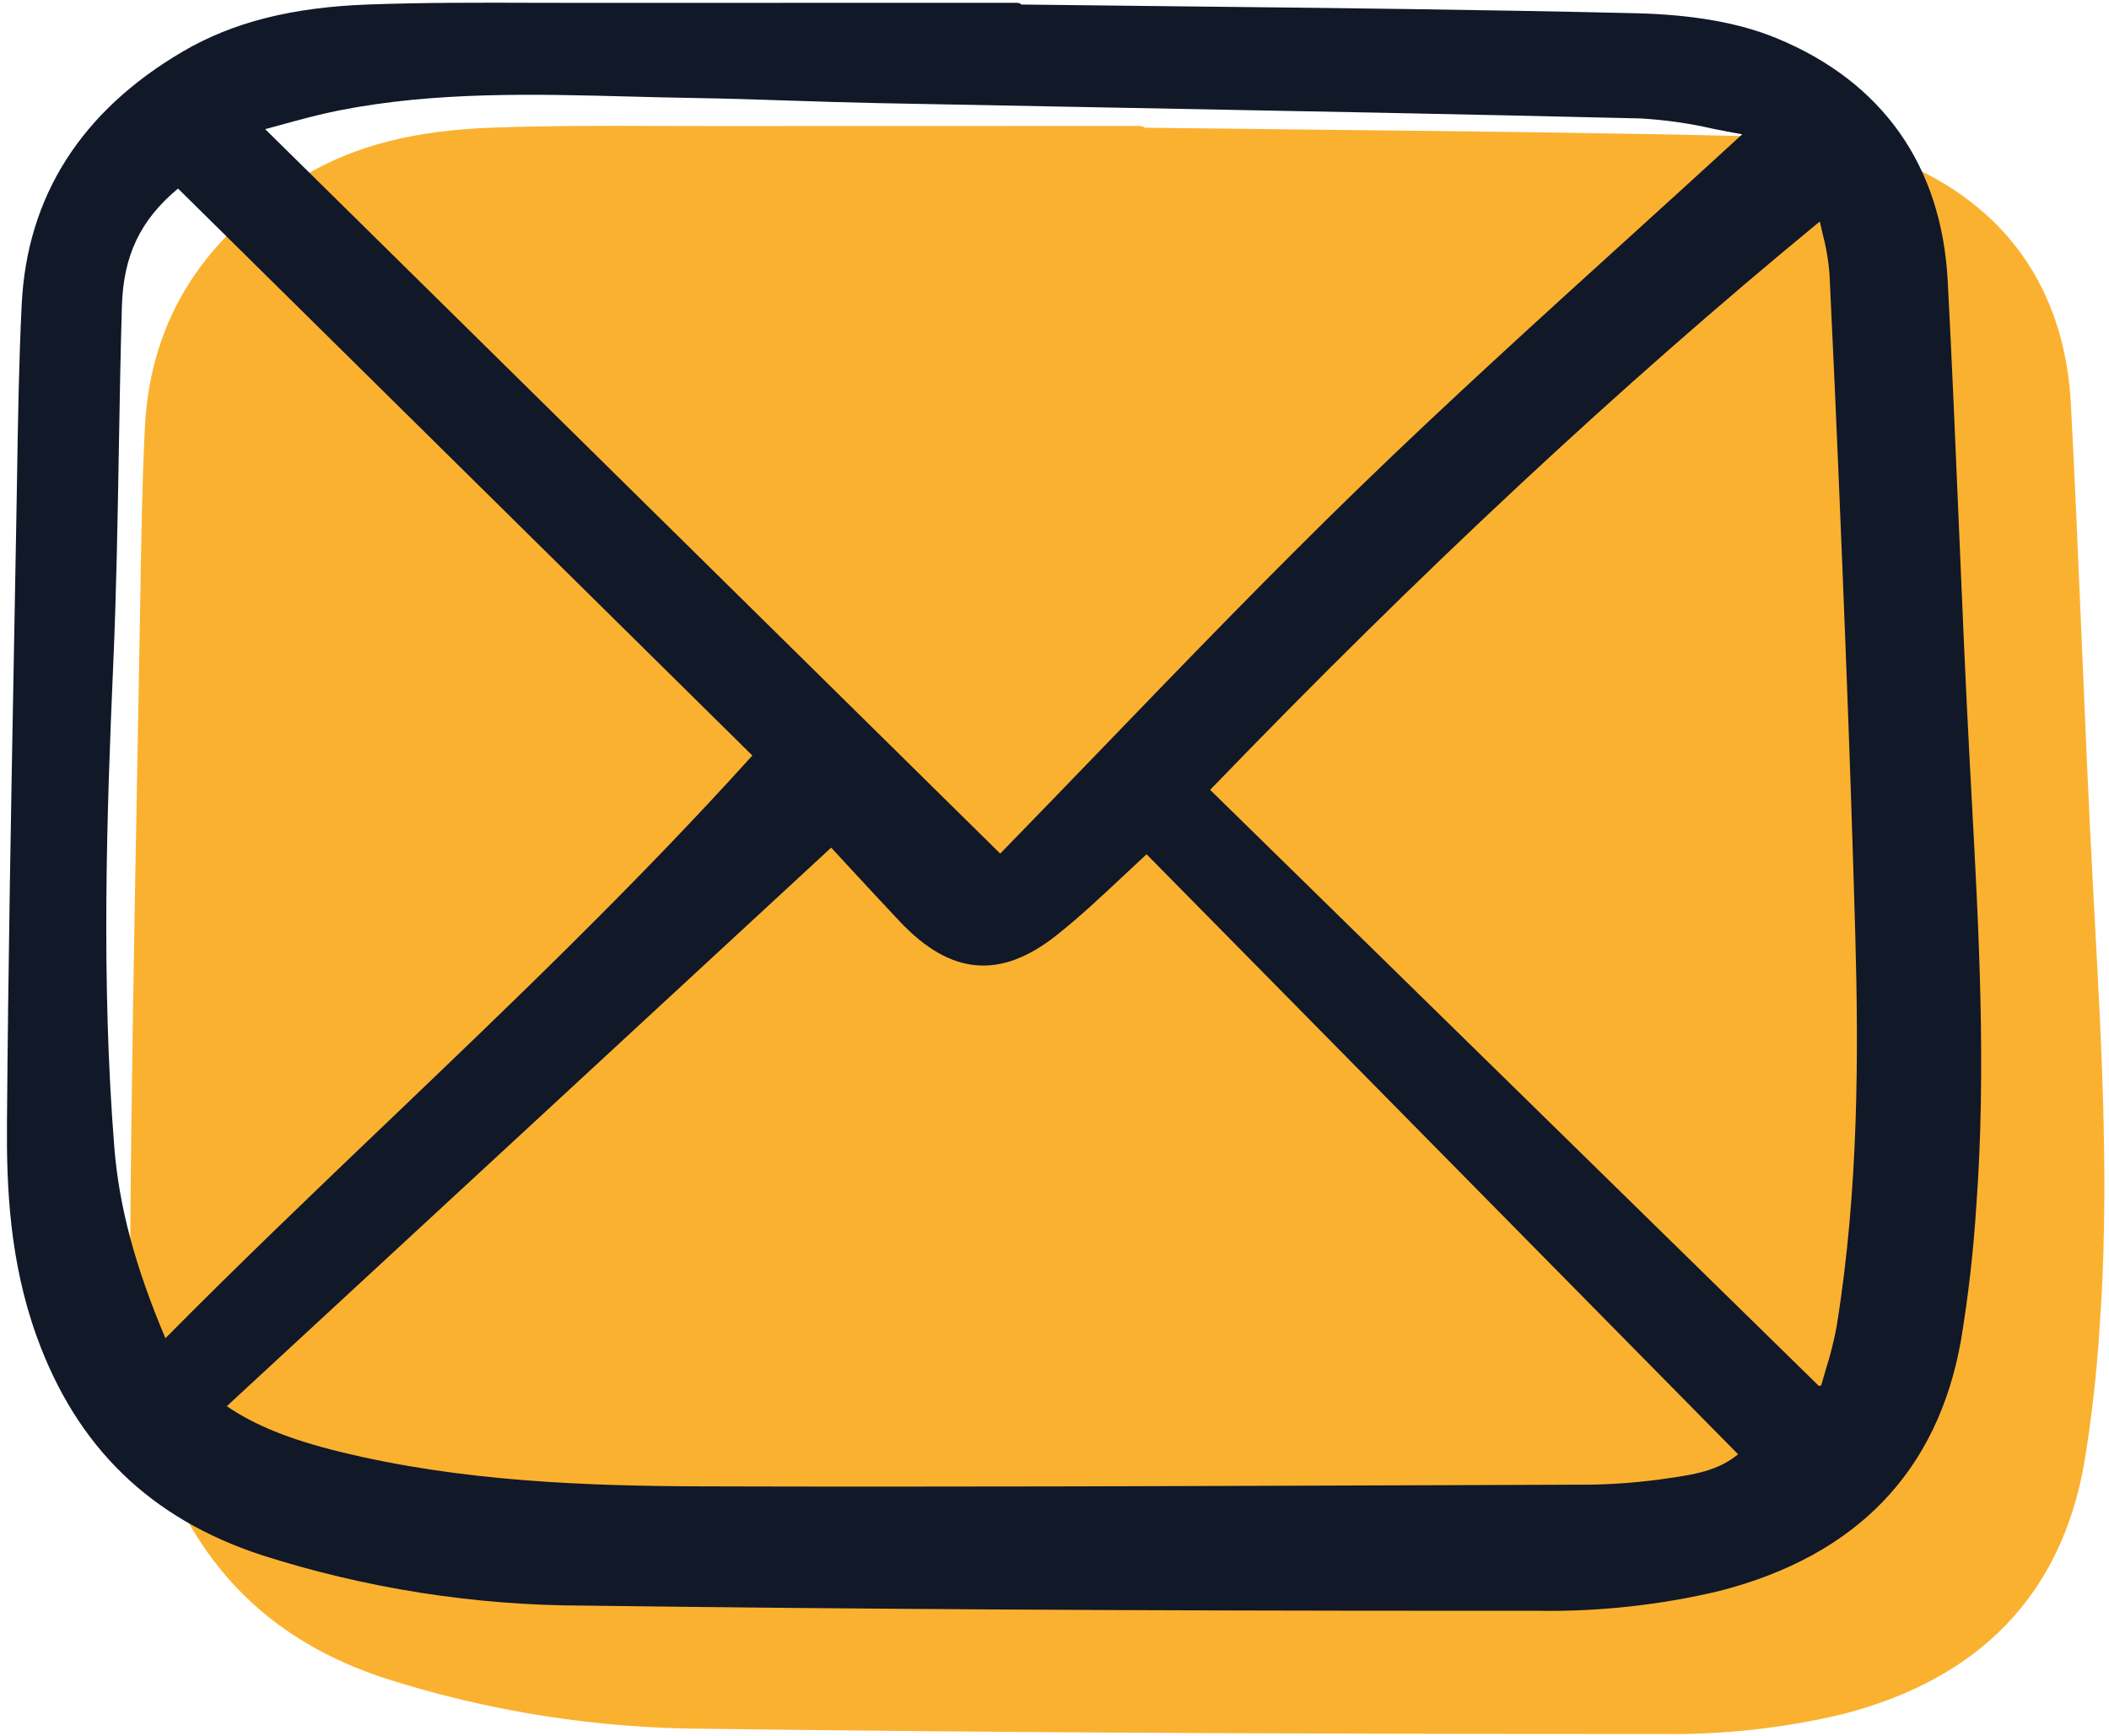
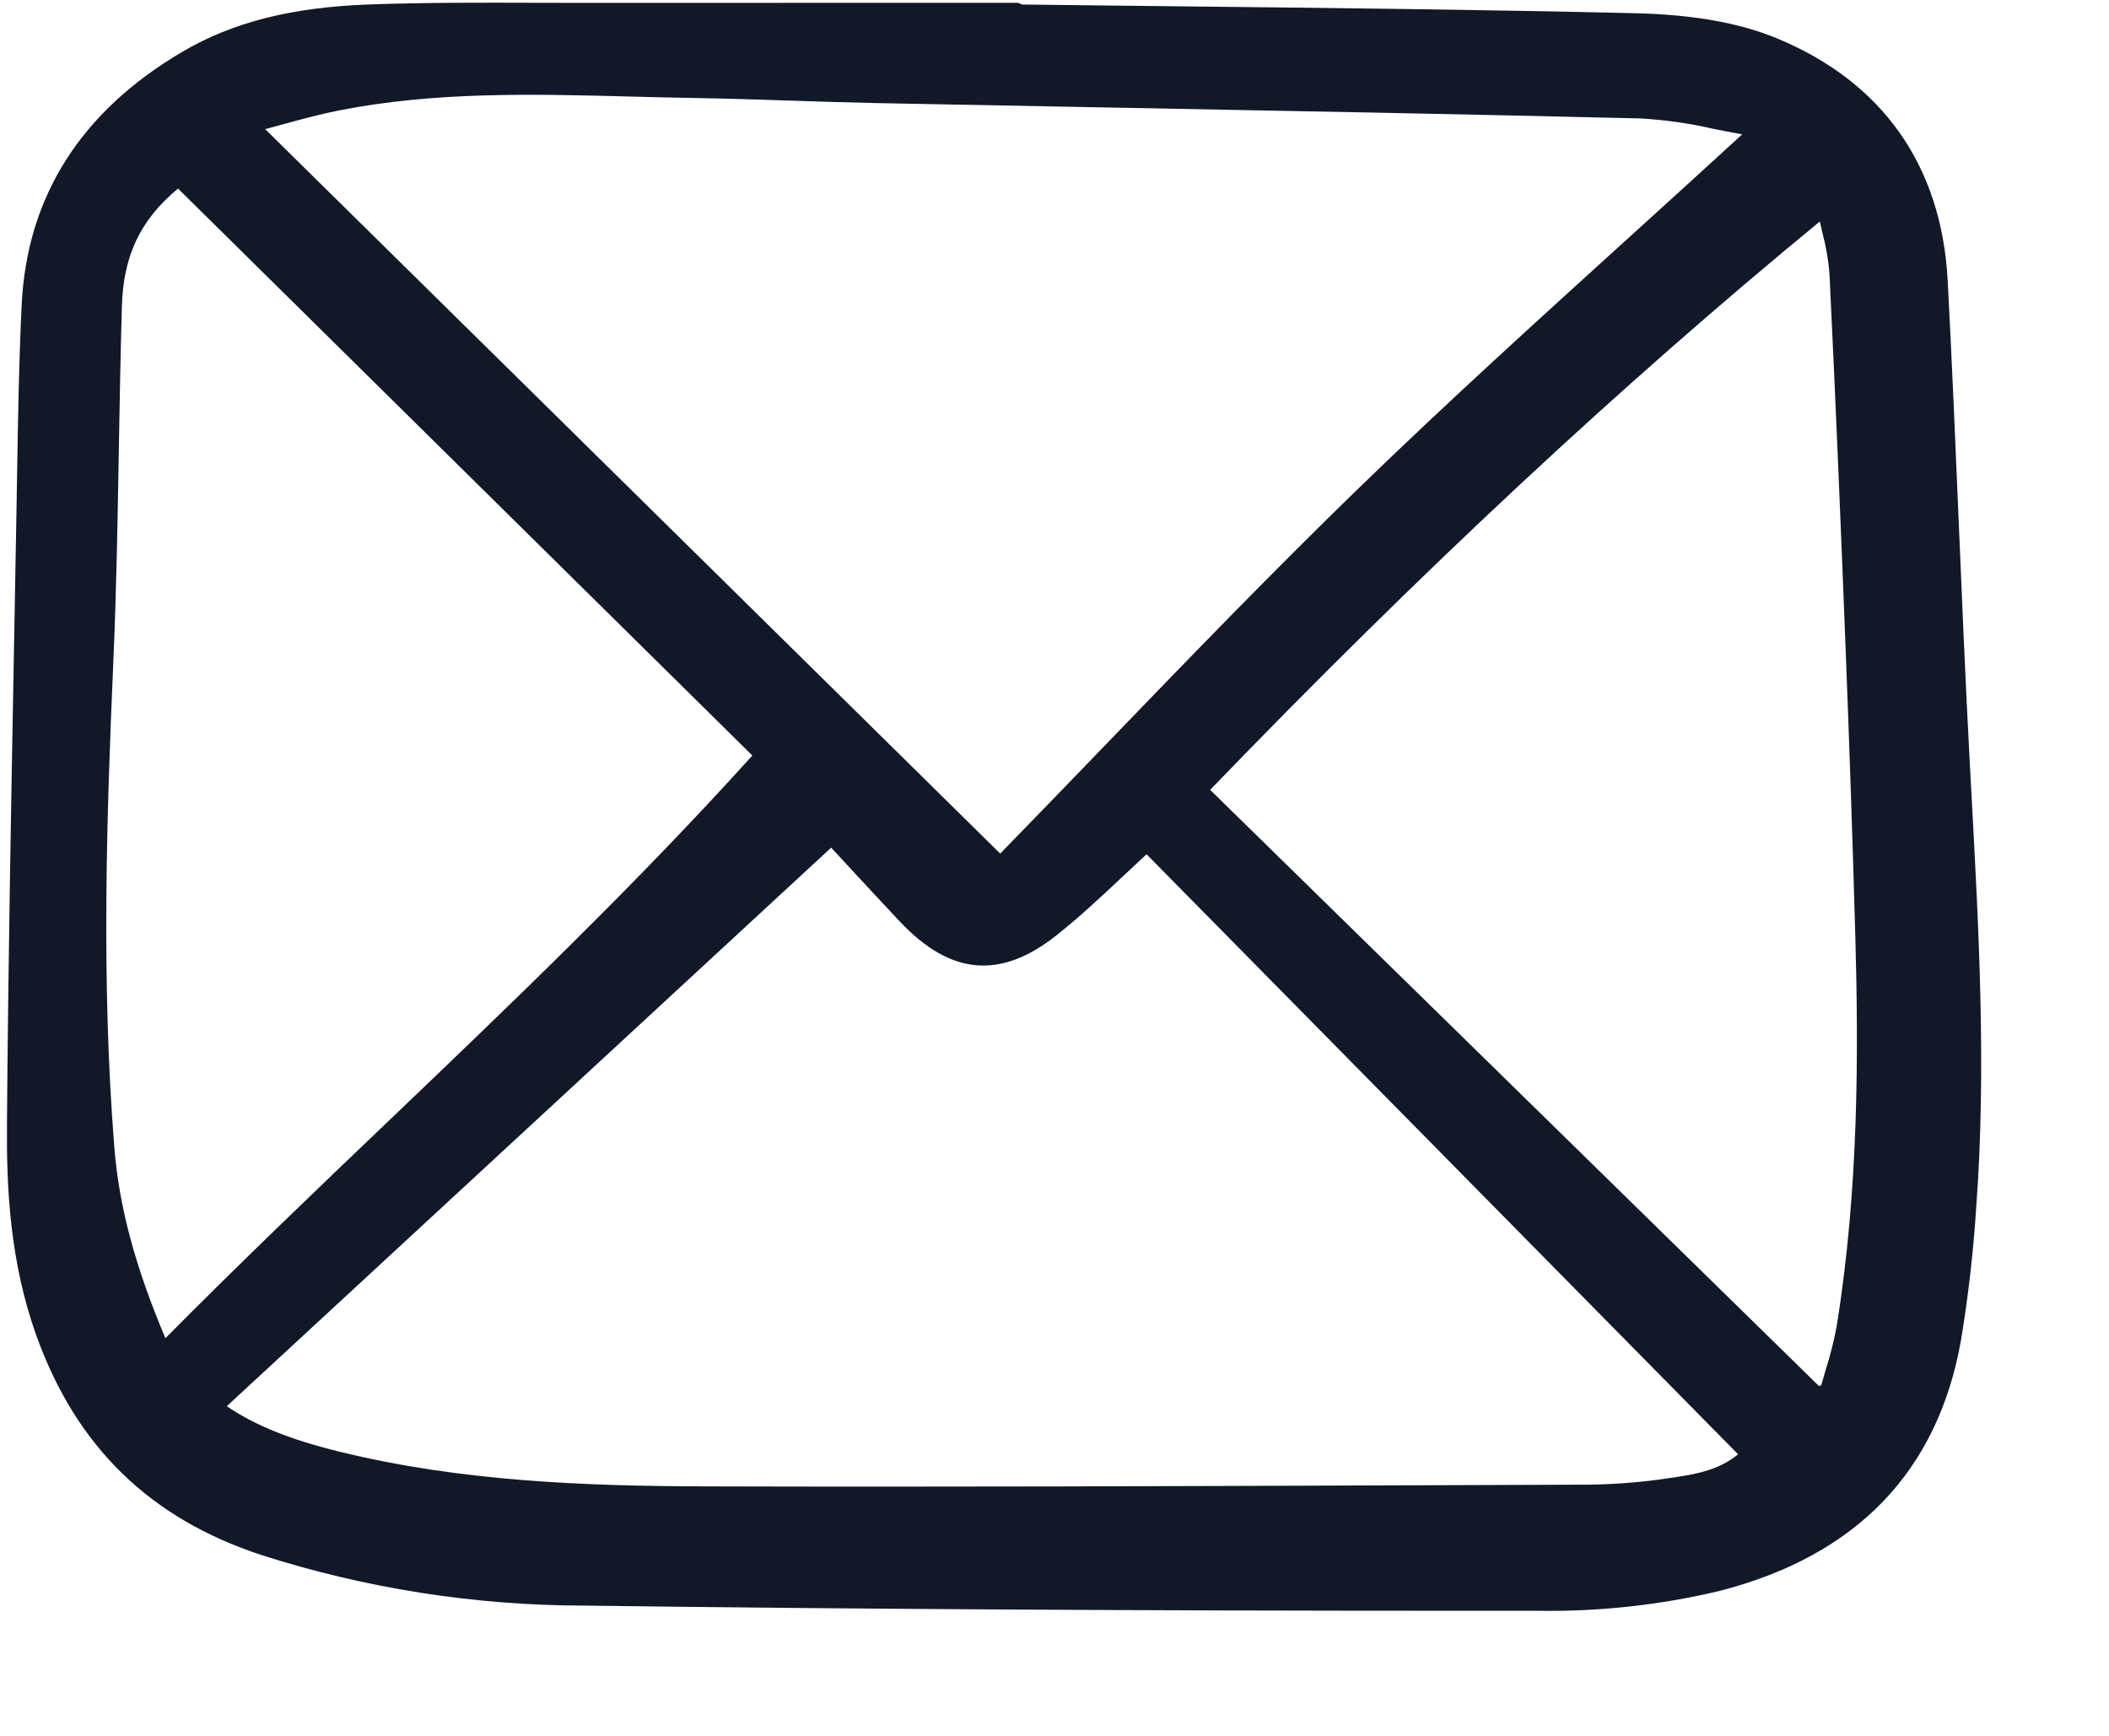
<svg xmlns="http://www.w3.org/2000/svg" width="243" height="200" viewBox="0 0 243 200" fill="none">
  <g clip-path="url(#clip0_6305_10537)">
-     <path d="M241.154 102.118C240.652 92.74 240.251 83.195 239.862 73.965C239.483 64.976 239.093 55.681 238.607 46.543C237.906 33.273 231.078 23.605 218.864 18.585C214.551 16.814 209.243 15.877 202.649 15.719C185.181 15.303 167.42 15.111 150.242 14.925C144.128 14.858 138.014 14.788 131.901 14.715C131.747 14.588 131.554 14.518 131.354 14.518H117.115C105.545 14.518 93.975 14.521 82.406 14.527C80.289 14.527 78.165 14.522 76.049 14.516C69.685 14.494 63.105 14.476 56.633 14.711C47.797 15.032 40.993 16.759 35.222 20.149C23.535 27.016 17.301 36.819 16.693 49.286C16.372 55.852 16.265 62.53 16.161 68.988L16.093 73.032C15.999 78.453 15.902 83.872 15.8 89.29C15.471 107.145 15.13 125.607 14.995 143.771C14.941 151.002 15.306 159.556 18.417 168.181C23.018 180.938 31.505 189.185 44.364 193.393C56.327 197.217 68.802 199.178 81.356 199.205C112.56 199.61 145.291 199.802 183.81 199.802H191.293C198.372 199.922 205.438 199.153 212.328 197.513C228.121 193.453 237.48 183.725 240.146 168.596C240.993 163.464 241.582 158.292 241.909 153.099C243.063 137.344 242.198 121.377 241.36 105.934L241.154 102.118Z" fill="#FBB130" />
-   </g>
+     </g>
  <g clip-path="url(#clip1_6305_10537)">
    <path d="M226.96 87.924C226.459 78.546 226.058 69.001 225.669 59.771C225.29 50.783 224.899 41.488 224.414 32.35C223.713 19.079 216.885 9.412 204.671 4.392C200.358 2.62 195.05 1.683 188.456 1.525C170.988 1.11 153.227 0.918 136.049 0.731C129.934 0.665 123.821 0.595 117.708 0.522C117.554 0.394 117.361 0.324 117.161 0.324H102.922C91.351 0.324 79.781 0.328 68.213 0.333C66.096 0.333 63.972 0.328 61.855 0.323C55.492 0.301 48.911 0.283 42.44 0.518C33.604 0.838 26.8 2.566 21.029 5.956C9.342 12.823 3.108 22.626 2.5 35.093C2.179 41.658 2.071 48.336 1.968 54.795L1.9 58.839C1.806 64.259 1.708 69.679 1.606 75.097C1.277 92.951 0.937 111.413 0.802 129.578C0.748 136.808 1.113 145.363 4.224 153.988C8.825 166.744 17.312 174.991 30.17 179.2C42.133 183.024 54.609 184.984 67.162 185.011C98.367 185.417 131.097 185.608 169.617 185.608H177.099C184.178 185.728 191.245 184.96 198.134 183.32C213.927 179.26 223.287 169.531 225.952 154.403C226.8 149.271 227.389 144.099 227.716 138.906C228.87 123.15 228.005 107.184 227.166 91.741L226.96 87.924ZM81.033 171.272C67.516 171.231 53.074 170.717 39.041 167.258C33.395 165.867 29.357 164.238 26.131 162.034L95.768 97.672L97.712 99.774C99.649 101.87 101.65 104.033 103.67 106.177C109.518 112.385 115.255 112.893 121.722 107.78C124.368 105.689 126.882 103.323 129.313 101.043C130.233 100.177 131.163 99.305 132.107 98.437L200.264 167.575C197.908 169.521 195.061 169.929 192.061 170.359L191.199 170.483C187.977 170.914 184.727 171.114 181.476 171.08L162.412 171.149C135.737 171.249 108.158 171.354 81.033 171.272ZM187.446 27.587C177.248 36.84 166.704 46.406 156.649 56.156C146.615 65.885 136.778 76.082 127.263 85.945C123.325 90.028 119.26 94.244 115.245 98.357L30.554 14.882C31.161 14.72 31.762 14.557 32.359 14.391C34.668 13.76 36.849 13.162 39.077 12.722C50.154 10.536 61.559 10.833 72.589 11.125C75.053 11.189 77.516 11.252 79.978 11.293C83.724 11.351 87.537 11.477 91.223 11.599C94.425 11.704 97.735 11.813 100.995 11.878C110.163 12.06 119.332 12.235 128.501 12.403C148.319 12.774 168.811 13.16 188.963 13.646C191.796 13.803 194.612 14.201 197.379 14.837C198.466 15.055 199.593 15.278 200.713 15.473V15.501C196.305 19.549 191.802 23.636 187.445 27.59L187.446 27.587ZM44.809 129.132C36.315 137.248 27.542 145.634 19.058 154.203C15.534 145.848 13.708 138.991 13.164 132.115C11.659 113.041 12.284 94.055 13.059 76.244C13.413 68.121 13.554 59.86 13.691 51.87C13.785 46.439 13.882 40.823 14.044 35.307C14.212 29.457 16.158 25.353 20.512 21.725L86.686 87.058C73.214 101.982 58.775 115.783 44.804 129.138L44.809 129.132ZM211.632 152.776C211.322 154.452 210.908 156.106 210.392 157.729C210.206 158.359 210.021 158.99 209.846 159.621L209.579 159.71L139.434 91.014C163.682 65.875 186.679 44.436 209.68 25.519C209.779 25.964 209.879 26.396 209.978 26.819C210.388 28.351 210.66 29.916 210.791 31.497C211.567 47.407 212.199 63.109 212.663 75.013C213.099 86.183 213.471 97.203 213.768 107.77C214.141 121.151 214.183 136.966 211.627 152.779L211.632 152.776Z" fill="#111827" />
  </g>
  <defs>
    <clipPath id="clip0_6305_10537">
      <rect width="228.387" height="185.806" fill="white" transform="translate(14.309 14.193)" />
    </clipPath>
    <clipPath id="clip1_6305_10537">
      <rect width="228.387" height="185.806" fill="white" transform="translate(0.115)" />
    </clipPath>
  </defs>
</svg>